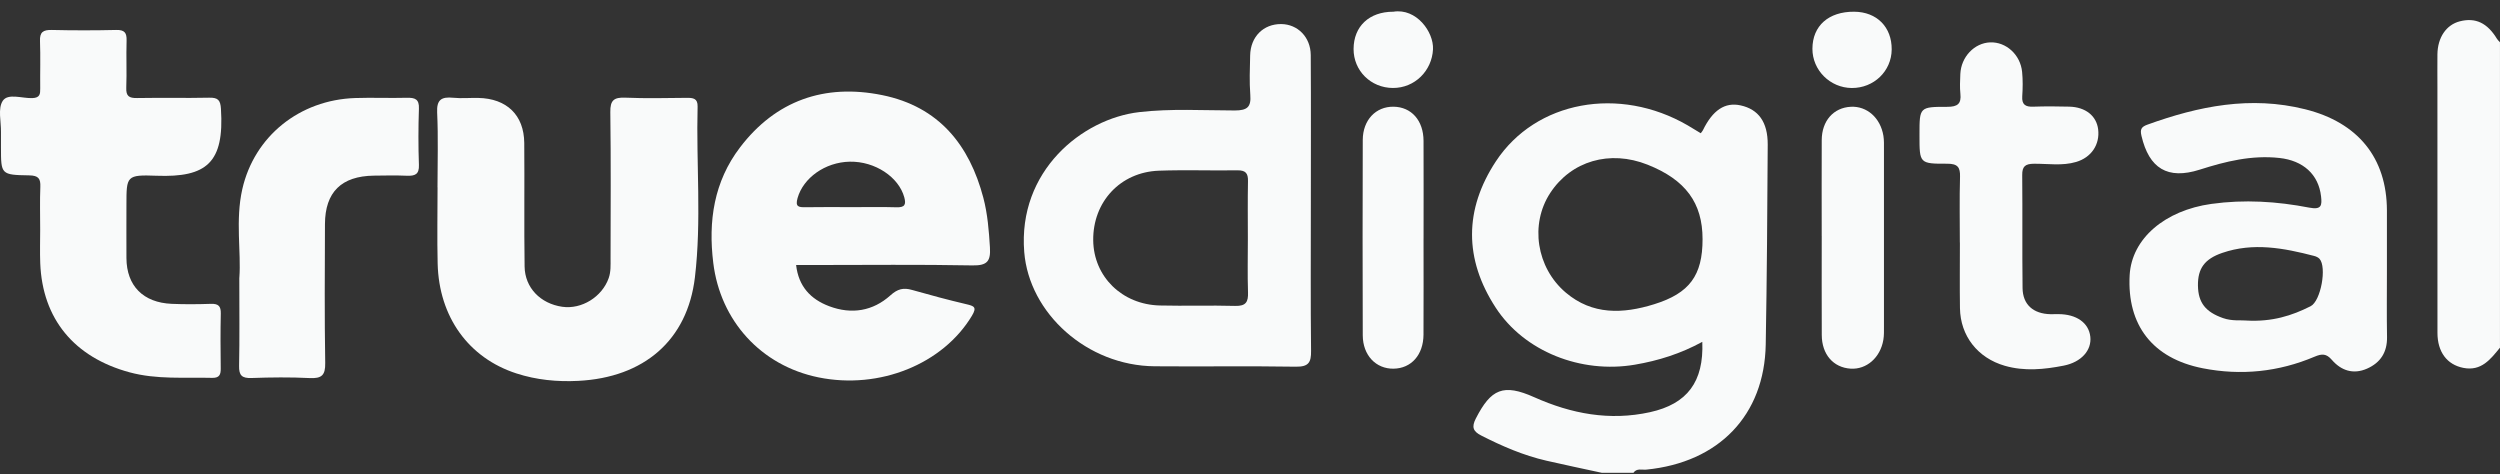
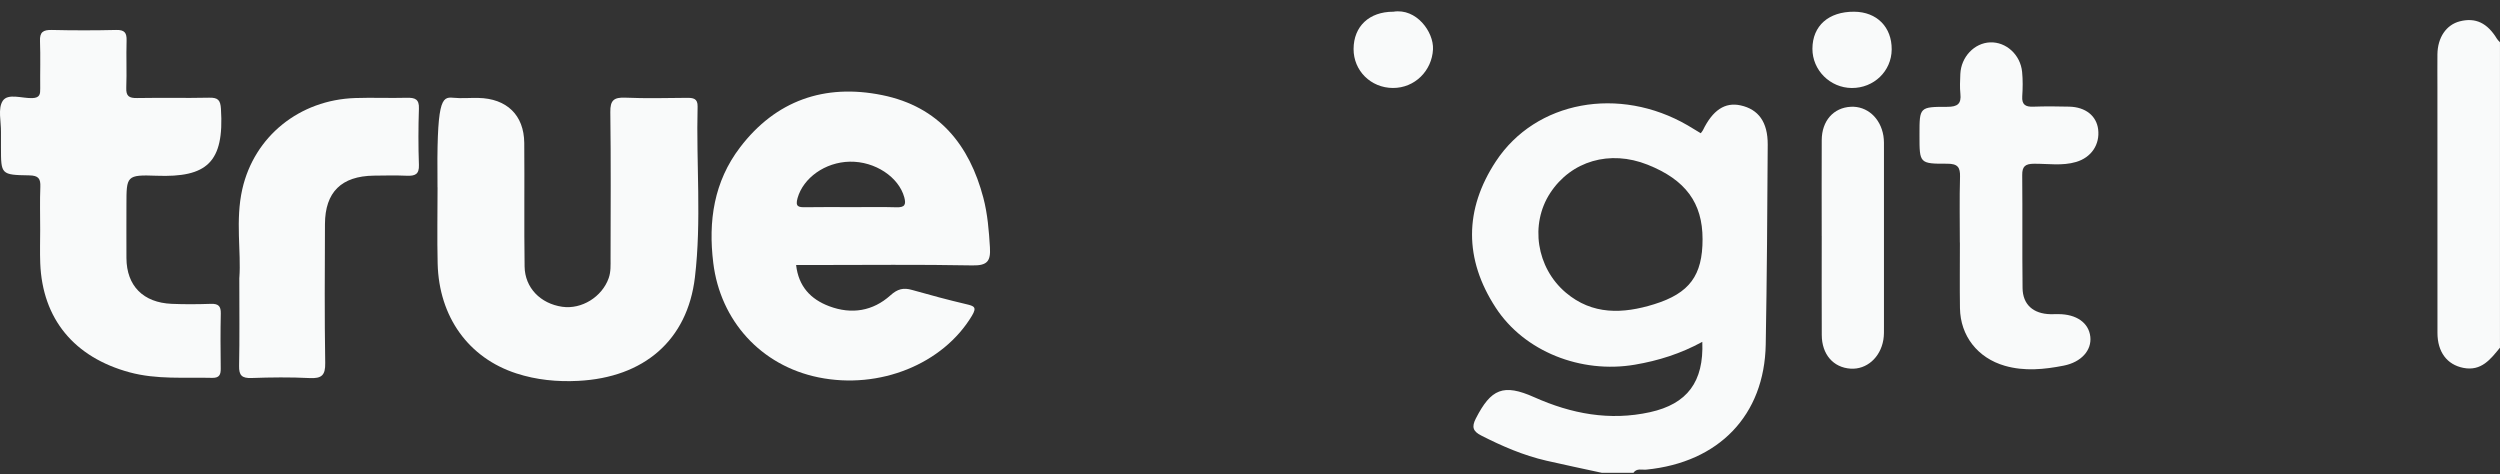
<svg xmlns="http://www.w3.org/2000/svg" width="195" height="37" viewBox="0 0 195 37" fill="none">
  <rect x="0" y="0" width="195" height="37" fill="#333333" stroke="none" />
  <g clip-path="url(#clip0_154_1408)">
    <path d="M124.964 36.883C123.517 36.568 122.065 36.266 120.62 35.934C118.825 35.522 117.155 34.797 115.526 33.966C114.894 33.642 114.776 33.308 115.112 32.648C116.299 30.33 117.26 29.905 119.671 30.983C122.573 32.279 125.555 32.843 128.697 32.151C131.613 31.508 132.903 29.775 132.78 26.664C131.098 27.584 129.354 28.133 127.522 28.445C123.313 29.163 118.886 27.416 116.662 23.993C114.199 20.21 114.204 16.345 116.681 12.582C119.789 7.863 126.3 6.679 131.64 9.778C131.983 9.977 132.319 10.188 132.66 10.393C132.739 10.282 132.795 10.225 132.829 10.155C133.594 8.585 134.549 7.954 135.765 8.22C137.161 8.525 137.891 9.524 137.882 11.278C137.852 16.475 137.82 21.672 137.727 26.868C137.629 32.389 134.075 36.071 128.412 36.63C128.071 36.664 127.662 36.501 127.407 36.88H124.959L124.964 36.883ZM132.8 18.654C132.8 15.822 131.471 14.022 128.513 12.846C125.565 11.674 122.555 12.55 120.915 15.056C119.325 17.485 119.833 20.872 122.129 22.821C124.206 24.583 126.59 24.487 129.023 23.731C131.789 22.872 132.8 21.482 132.8 18.654Z" fill="#F9FAFA" />
    <path d="M195 27.116C194.264 28.016 193.548 28.971 192.143 28.695C190.86 28.443 190.124 27.445 190.122 25.968C190.114 19.596 190.119 13.223 190.119 6.85C190.119 5.979 190.11 5.107 190.119 4.238C190.137 2.918 190.809 1.937 191.858 1.665C193.087 1.348 194.009 1.785 194.767 3.033C194.826 3.132 194.919 3.209 194.998 3.297V27.118L195 27.116Z" fill="#F9FAFA" />
    <path d="M62.097 20.673C62.286 22.329 63.218 23.338 64.682 23.887C66.428 24.543 68.088 24.264 69.45 23.04C70.011 22.534 70.463 22.423 71.139 22.615C72.542 23.014 73.953 23.393 75.373 23.727C75.981 23.87 76.214 23.954 75.812 24.627C73.553 28.393 68.616 30.404 63.85 29.437C59.35 28.522 56.191 25.013 55.637 20.52C55.232 17.238 55.686 14.168 57.726 11.492C60.495 7.86 64.294 6.502 68.812 7.419C73.246 8.319 75.62 11.326 76.7 15.424C77.033 16.689 77.136 17.994 77.215 19.303C77.278 20.352 77.026 20.726 75.846 20.702C71.728 20.623 67.61 20.671 63.49 20.671C63.044 20.671 62.597 20.671 62.099 20.671L62.097 20.673ZM66.377 16.158C67.559 16.158 68.741 16.132 69.923 16.168C70.568 16.189 70.688 15.964 70.536 15.397C70.105 13.806 68.25 12.575 66.286 12.611C64.356 12.647 62.654 13.88 62.21 15.45C62.018 16.127 62.283 16.173 62.83 16.163C64.012 16.142 65.194 16.156 66.377 16.156V16.158Z" fill="#F9FAFA" />
-     <path d="M102.246 15.95C102.246 19.756 102.221 23.561 102.263 27.368C102.273 28.251 102.091 28.619 101.068 28.602C97.402 28.542 93.733 28.602 90.064 28.57C84.803 28.527 80.273 24.451 79.89 19.653C79.385 13.341 84.403 9.26 88.869 8.744C91.354 8.458 93.833 8.614 96.313 8.617C97.289 8.617 97.596 8.343 97.524 7.412C97.446 6.387 97.487 5.35 97.512 4.32C97.544 2.863 98.545 1.867 99.93 1.877C101.218 1.886 102.228 2.894 102.238 4.294C102.263 8.18 102.246 12.063 102.246 15.95ZM97.333 18.643C97.333 17.135 97.313 15.628 97.343 14.121C97.355 13.516 97.161 13.276 96.509 13.285C94.471 13.316 92.428 13.24 90.392 13.314C87.38 13.425 85.237 15.748 85.271 18.748C85.303 21.569 87.513 23.758 90.471 23.828C92.428 23.875 94.388 23.806 96.342 23.861C97.193 23.885 97.37 23.542 97.345 22.807C97.299 21.42 97.333 20.03 97.333 18.643Z" fill="#F9FAFA" />
-     <path d="M34.125 14.61C34.125 12.665 34.189 10.719 34.098 8.779C34.051 7.783 34.422 7.534 35.349 7.625C35.994 7.69 36.654 7.625 37.306 7.639C39.526 7.682 40.872 8.976 40.892 11.149C40.921 14.363 40.872 17.577 40.919 20.791C40.943 22.449 42.157 23.681 43.85 23.928C45.365 24.149 46.959 23.16 47.477 21.695C47.656 21.192 47.622 20.678 47.624 20.166C47.629 16.357 47.656 12.548 47.605 8.739C47.592 7.829 47.877 7.579 48.782 7.618C50.369 7.687 51.963 7.646 53.554 7.632C54.057 7.627 54.43 7.668 54.413 8.311C54.298 12.749 54.729 17.207 54.204 21.628C53.621 26.547 50.224 29.449 45.1 29.708C43.457 29.792 41.841 29.633 40.279 29.127C36.543 27.915 34.24 24.715 34.137 20.563C34.088 18.58 34.13 16.595 34.13 14.612C34.13 14.612 34.125 14.612 34.123 14.612L34.125 14.61Z" fill="#F9FAFA" />
-     <path d="M186.18 21.057C186.18 22.802 186.158 24.549 186.188 26.294C186.207 27.461 185.69 28.287 184.625 28.755C183.551 29.228 182.604 28.901 181.886 28.071C181.454 27.572 181.113 27.579 180.539 27.821C177.736 29.009 174.808 29.312 171.811 28.724C167.906 27.956 165.9 25.363 166.113 21.465C166.27 18.604 168.87 16.41 172.48 15.906C175.063 15.546 177.604 15.707 180.127 16.196C181.091 16.384 181.121 16.004 181.042 15.313C180.846 13.599 179.644 12.524 177.797 12.322C175.632 12.085 173.608 12.586 171.575 13.234C169.066 14.034 167.627 13.129 167.035 10.599C166.918 10.095 167.013 9.898 167.497 9.723C171.494 8.278 175.539 7.457 179.804 8.523C183.914 9.55 186.168 12.301 186.18 16.415C186.185 17.963 186.18 19.511 186.18 21.057ZM175.222 25.003C177.241 25.114 178.771 24.619 180.228 23.885C181.025 23.484 181.506 20.834 180.922 20.188C180.824 20.08 180.657 20.003 180.51 19.965C178.138 19.348 175.757 18.894 173.339 19.725C171.955 20.2 171.421 20.944 171.44 22.279C171.46 23.611 172.031 24.331 173.395 24.811C174.106 25.063 174.842 24.96 175.222 25.001V25.003Z" fill="#F9FAFA" />
+     <path d="M34.125 14.61C34.051 7.783 34.422 7.534 35.349 7.625C35.994 7.69 36.654 7.625 37.306 7.639C39.526 7.682 40.872 8.976 40.892 11.149C40.921 14.363 40.872 17.577 40.919 20.791C40.943 22.449 42.157 23.681 43.85 23.928C45.365 24.149 46.959 23.16 47.477 21.695C47.656 21.192 47.622 20.678 47.624 20.166C47.629 16.357 47.656 12.548 47.605 8.739C47.592 7.829 47.877 7.579 48.782 7.618C50.369 7.687 51.963 7.646 53.554 7.632C54.057 7.627 54.43 7.668 54.413 8.311C54.298 12.749 54.729 17.207 54.204 21.628C53.621 26.547 50.224 29.449 45.1 29.708C43.457 29.792 41.841 29.633 40.279 29.127C36.543 27.915 34.24 24.715 34.137 20.563C34.088 18.58 34.13 16.595 34.13 14.612C34.13 14.612 34.125 14.612 34.123 14.612L34.125 14.61Z" fill="#F9FAFA" />
    <path d="M3.134 17.91C3.134 16.799 3.102 15.688 3.146 14.579C3.173 13.936 3.004 13.691 2.283 13.679C0.076 13.643 0.076 13.609 0.076 11.502C0.076 11.106 0.071 10.707 0.076 10.311C0.091 9.481 -0.179 8.468 0.213 7.868C0.618 7.251 1.726 7.683 2.521 7.652C3.127 7.63 3.142 7.325 3.137 6.888C3.122 5.659 3.166 4.428 3.12 3.199C3.093 2.505 3.362 2.323 4.039 2.337C5.712 2.376 7.385 2.376 9.057 2.337C9.722 2.32 9.891 2.56 9.874 3.165C9.835 4.394 9.896 5.626 9.849 6.855C9.825 7.498 10.068 7.659 10.691 7.647C12.567 7.613 14.443 7.661 16.319 7.62C17.009 7.606 17.192 7.812 17.234 8.489C17.502 12.692 16.126 13.852 12.211 13.708C9.864 13.621 9.862 13.722 9.862 15.969C9.862 17.358 9.854 18.746 9.862 20.136C9.876 22.294 11.166 23.607 13.401 23.7C14.419 23.743 15.441 23.734 16.459 23.7C17.05 23.681 17.234 23.895 17.222 24.459C17.19 25.887 17.2 27.315 17.217 28.743C17.224 29.218 17.114 29.487 16.547 29.473C14.394 29.418 12.231 29.617 10.107 29.041C5.785 27.869 3.308 24.876 3.139 20.529C3.105 19.658 3.134 18.784 3.134 17.91C3.134 17.91 3.132 17.91 3.129 17.91H3.134Z" fill="#F9FAFA" />
    <path d="M152.867 18.919C152.867 17.212 152.833 15.503 152.882 13.799C152.904 13.05 152.707 12.767 151.874 12.769C149.72 12.779 149.72 12.736 149.72 10.587V10.467C149.72 8.365 149.72 8.329 151.886 8.333C152.693 8.333 152.992 8.096 152.911 7.32C152.857 6.809 152.884 6.288 152.906 5.772C152.963 4.44 154 3.35 155.234 3.305C156.477 3.259 157.595 4.267 157.725 5.611C157.787 6.24 157.777 6.884 157.735 7.515C157.694 8.156 157.978 8.345 158.596 8.321C159.533 8.288 160.475 8.293 161.412 8.319C162.677 8.353 163.526 9.039 163.656 10.088C163.8 11.271 163.128 12.28 161.939 12.632C160.86 12.952 159.749 12.764 158.655 12.772C157.976 12.776 157.725 12.973 157.733 13.655C157.762 16.593 157.725 19.531 157.76 22.466C157.774 23.76 158.596 24.478 159.938 24.507C160.141 24.512 160.345 24.502 160.551 24.502C161.966 24.502 162.925 25.181 163.045 26.264C163.163 27.325 162.336 28.249 160.975 28.518C159.447 28.82 157.907 28.971 156.379 28.532C154.255 27.922 152.909 26.197 152.877 24.034C152.852 22.327 152.872 20.621 152.872 18.914L152.867 18.919Z" fill="#F9FAFA" />
    <path d="M18.669 21.664C18.819 19.663 18.35 17.181 18.899 14.756C19.839 10.621 23.368 7.795 27.692 7.647C29.036 7.601 30.385 7.663 31.731 7.627C32.379 7.611 32.703 7.738 32.676 8.465C32.627 9.932 32.624 11.403 32.676 12.87C32.703 13.602 32.369 13.734 31.729 13.707C30.873 13.671 30.015 13.688 29.159 13.7C26.63 13.734 25.357 14.984 25.347 17.476C25.333 21.088 25.308 24.701 25.367 28.311C25.382 29.262 25.105 29.538 24.143 29.489C22.637 29.413 21.124 29.432 19.616 29.485C18.86 29.511 18.635 29.273 18.649 28.544C18.693 26.4 18.666 24.257 18.666 21.664H18.669Z" fill="#F9FAFA" />
    <path d="M142.093 18.412C142.093 15.916 142.083 13.419 142.095 10.925C142.103 9.423 143.013 8.398 144.364 8.328C145.62 8.264 146.674 9.19 146.905 10.589C146.961 10.938 146.949 11.3 146.949 11.655C146.951 16.249 146.951 20.846 146.949 25.44C146.949 25.796 146.961 26.158 146.902 26.506C146.667 27.898 145.588 28.834 144.347 28.755C143 28.669 142.103 27.644 142.098 26.136C142.085 23.561 142.095 20.988 142.095 18.412H142.093Z" fill="#F9FAFA" />
-     <path d="M111.036 18.599C111.036 21.098 111.046 23.599 111.033 26.098C111.026 27.68 110.079 28.738 108.696 28.757C107.322 28.777 106.3 27.711 106.295 26.155C106.278 21.076 106.278 16 106.295 10.921C106.3 9.358 107.315 8.304 108.698 8.323C110.089 8.343 111.028 9.394 111.036 10.981C111.048 13.52 111.038 16.06 111.038 18.599H111.036Z" fill="#F9FAFA" />
    <path d="M108.681 0.914C110.481 0.621 111.84 2.496 111.774 3.847C111.693 5.518 110.354 6.869 108.647 6.862C106.923 6.855 105.574 5.515 105.579 3.821C105.586 2.052 106.8 0.911 108.679 0.914H108.681Z" fill="#F9FAFA" />
    <path d="M147.552 3.864C147.537 5.549 146.162 6.874 144.44 6.864C142.748 6.854 141.364 5.474 141.369 3.804C141.374 2.013 142.63 0.899 144.629 0.914C146.395 0.928 147.567 2.111 147.552 3.864Z" fill="#F9FAFA" />
  </g>
  <defs>
    <clipPath id="clip0_154_1408">
      <rect width="195" height="36" fill="white" transform="translate(0 0.883)" />
    </clipPath>
  </defs>
</svg>